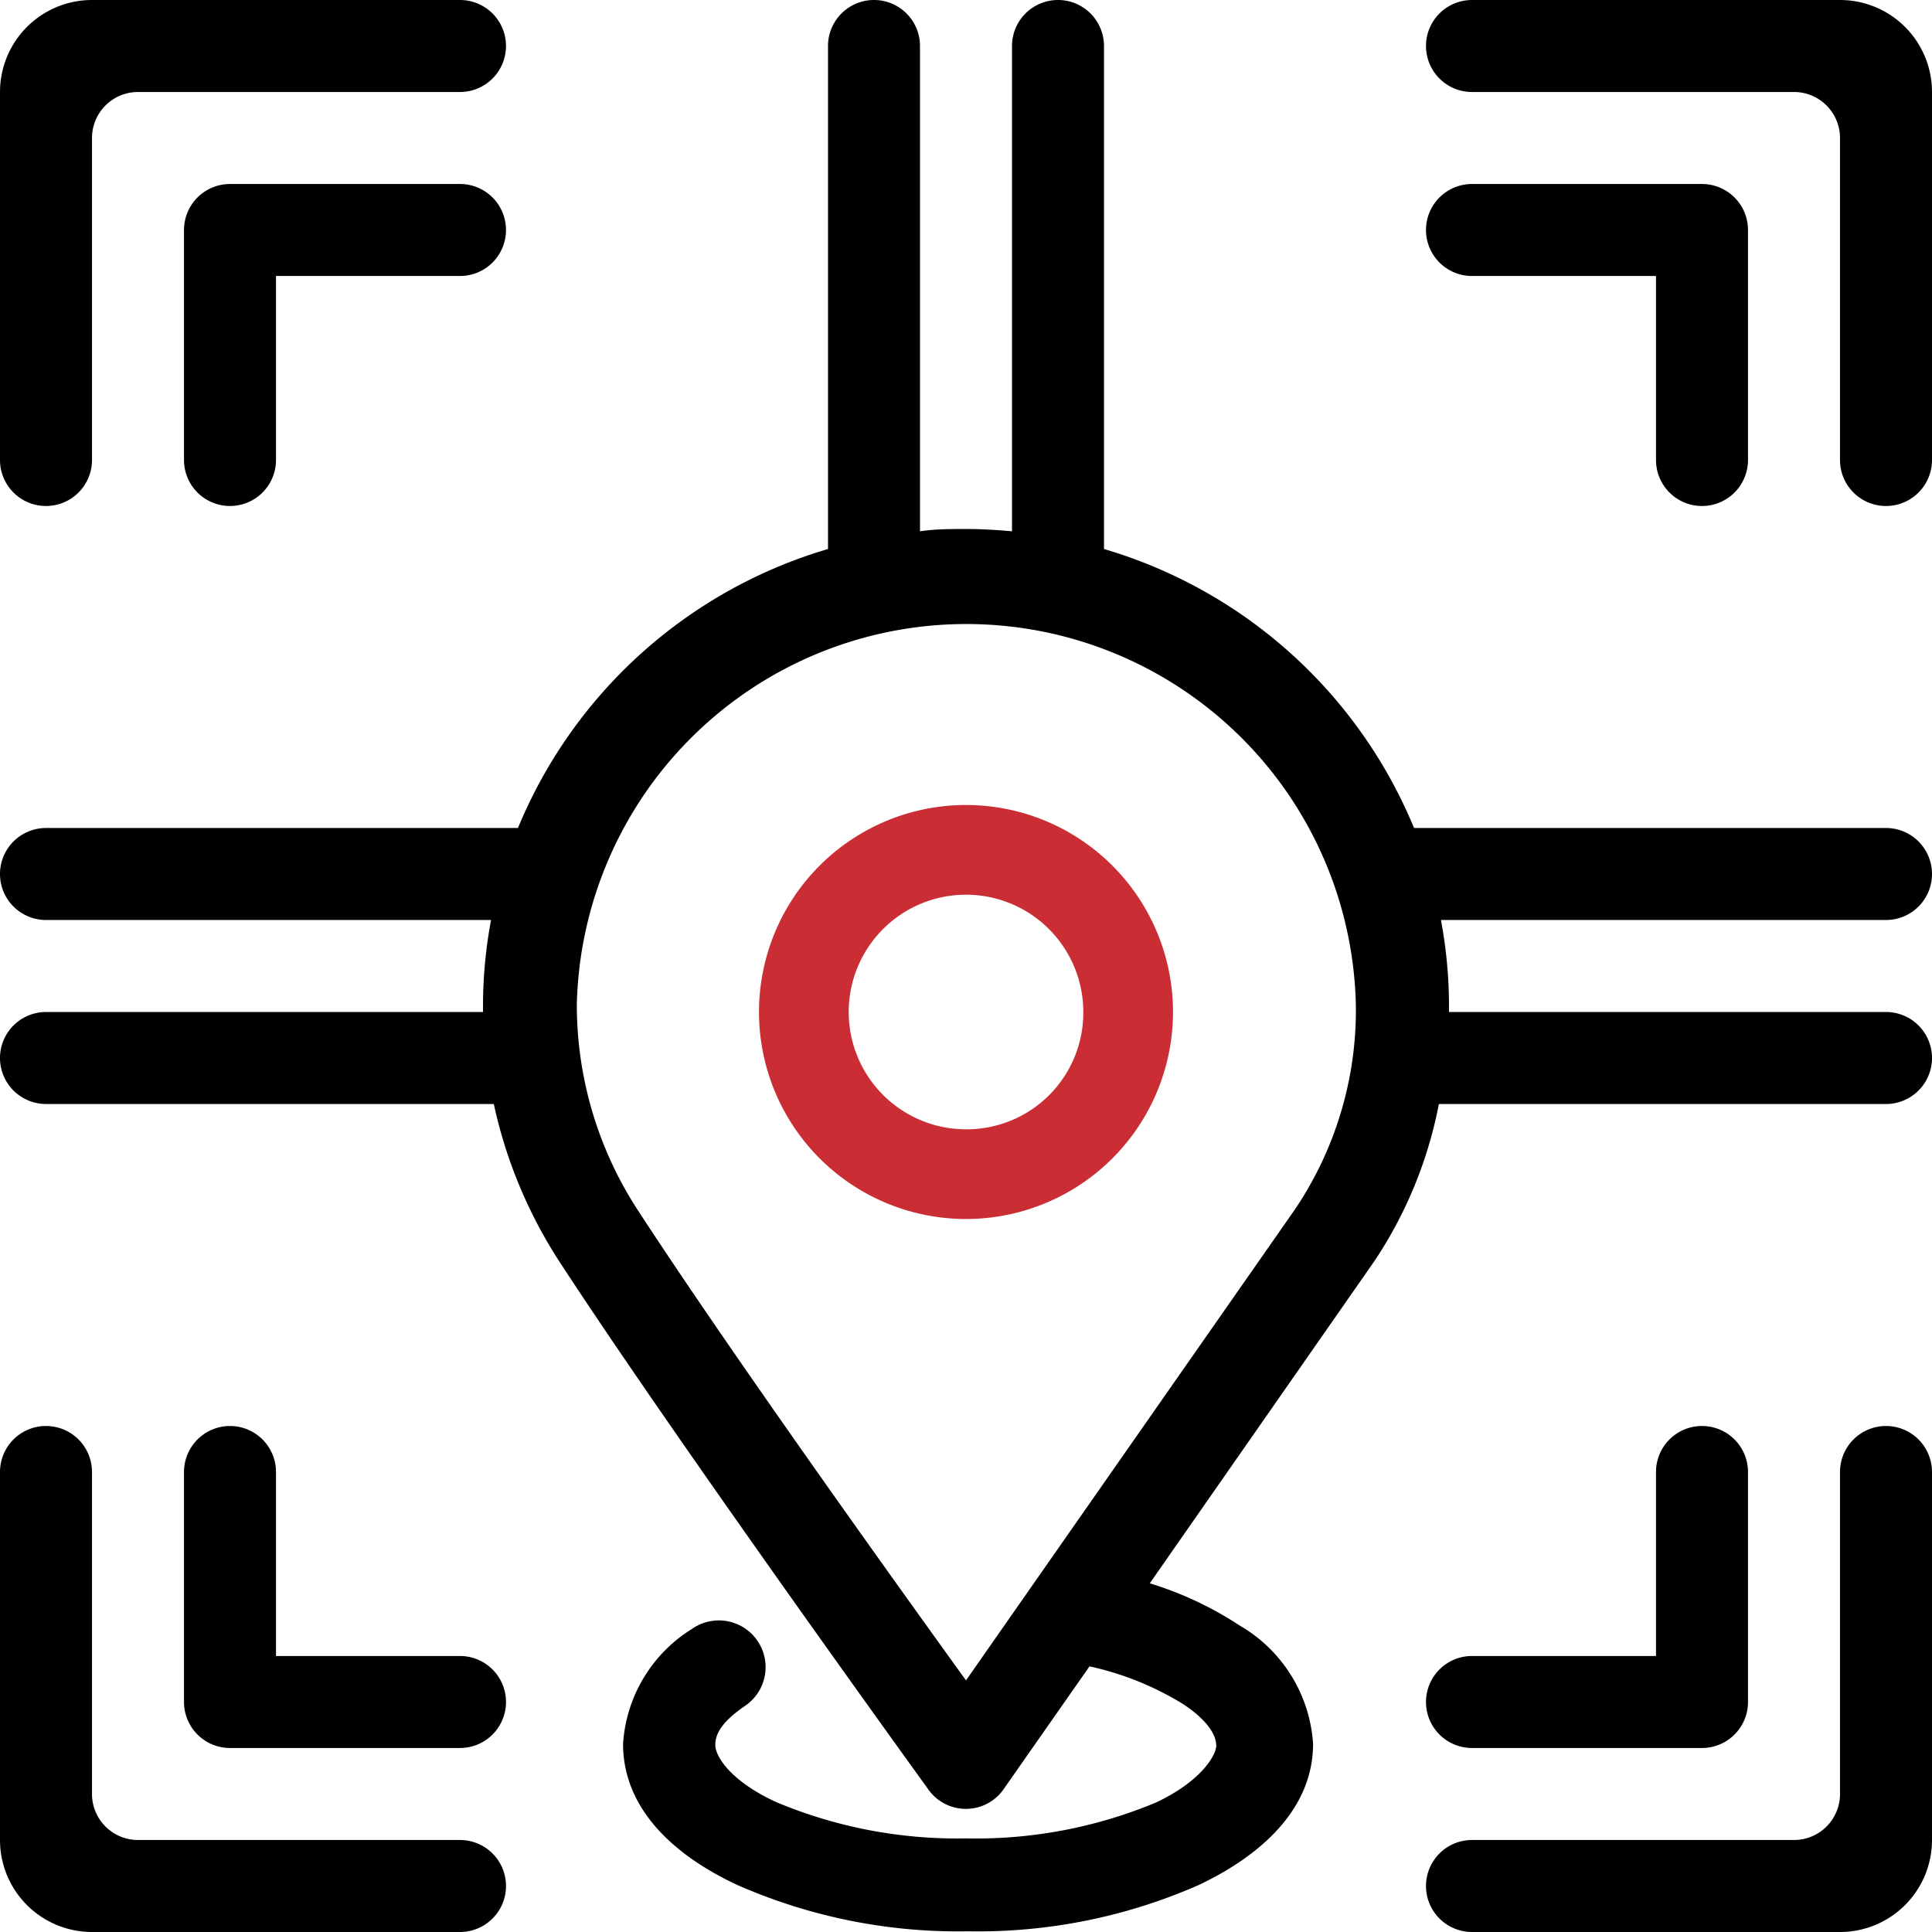
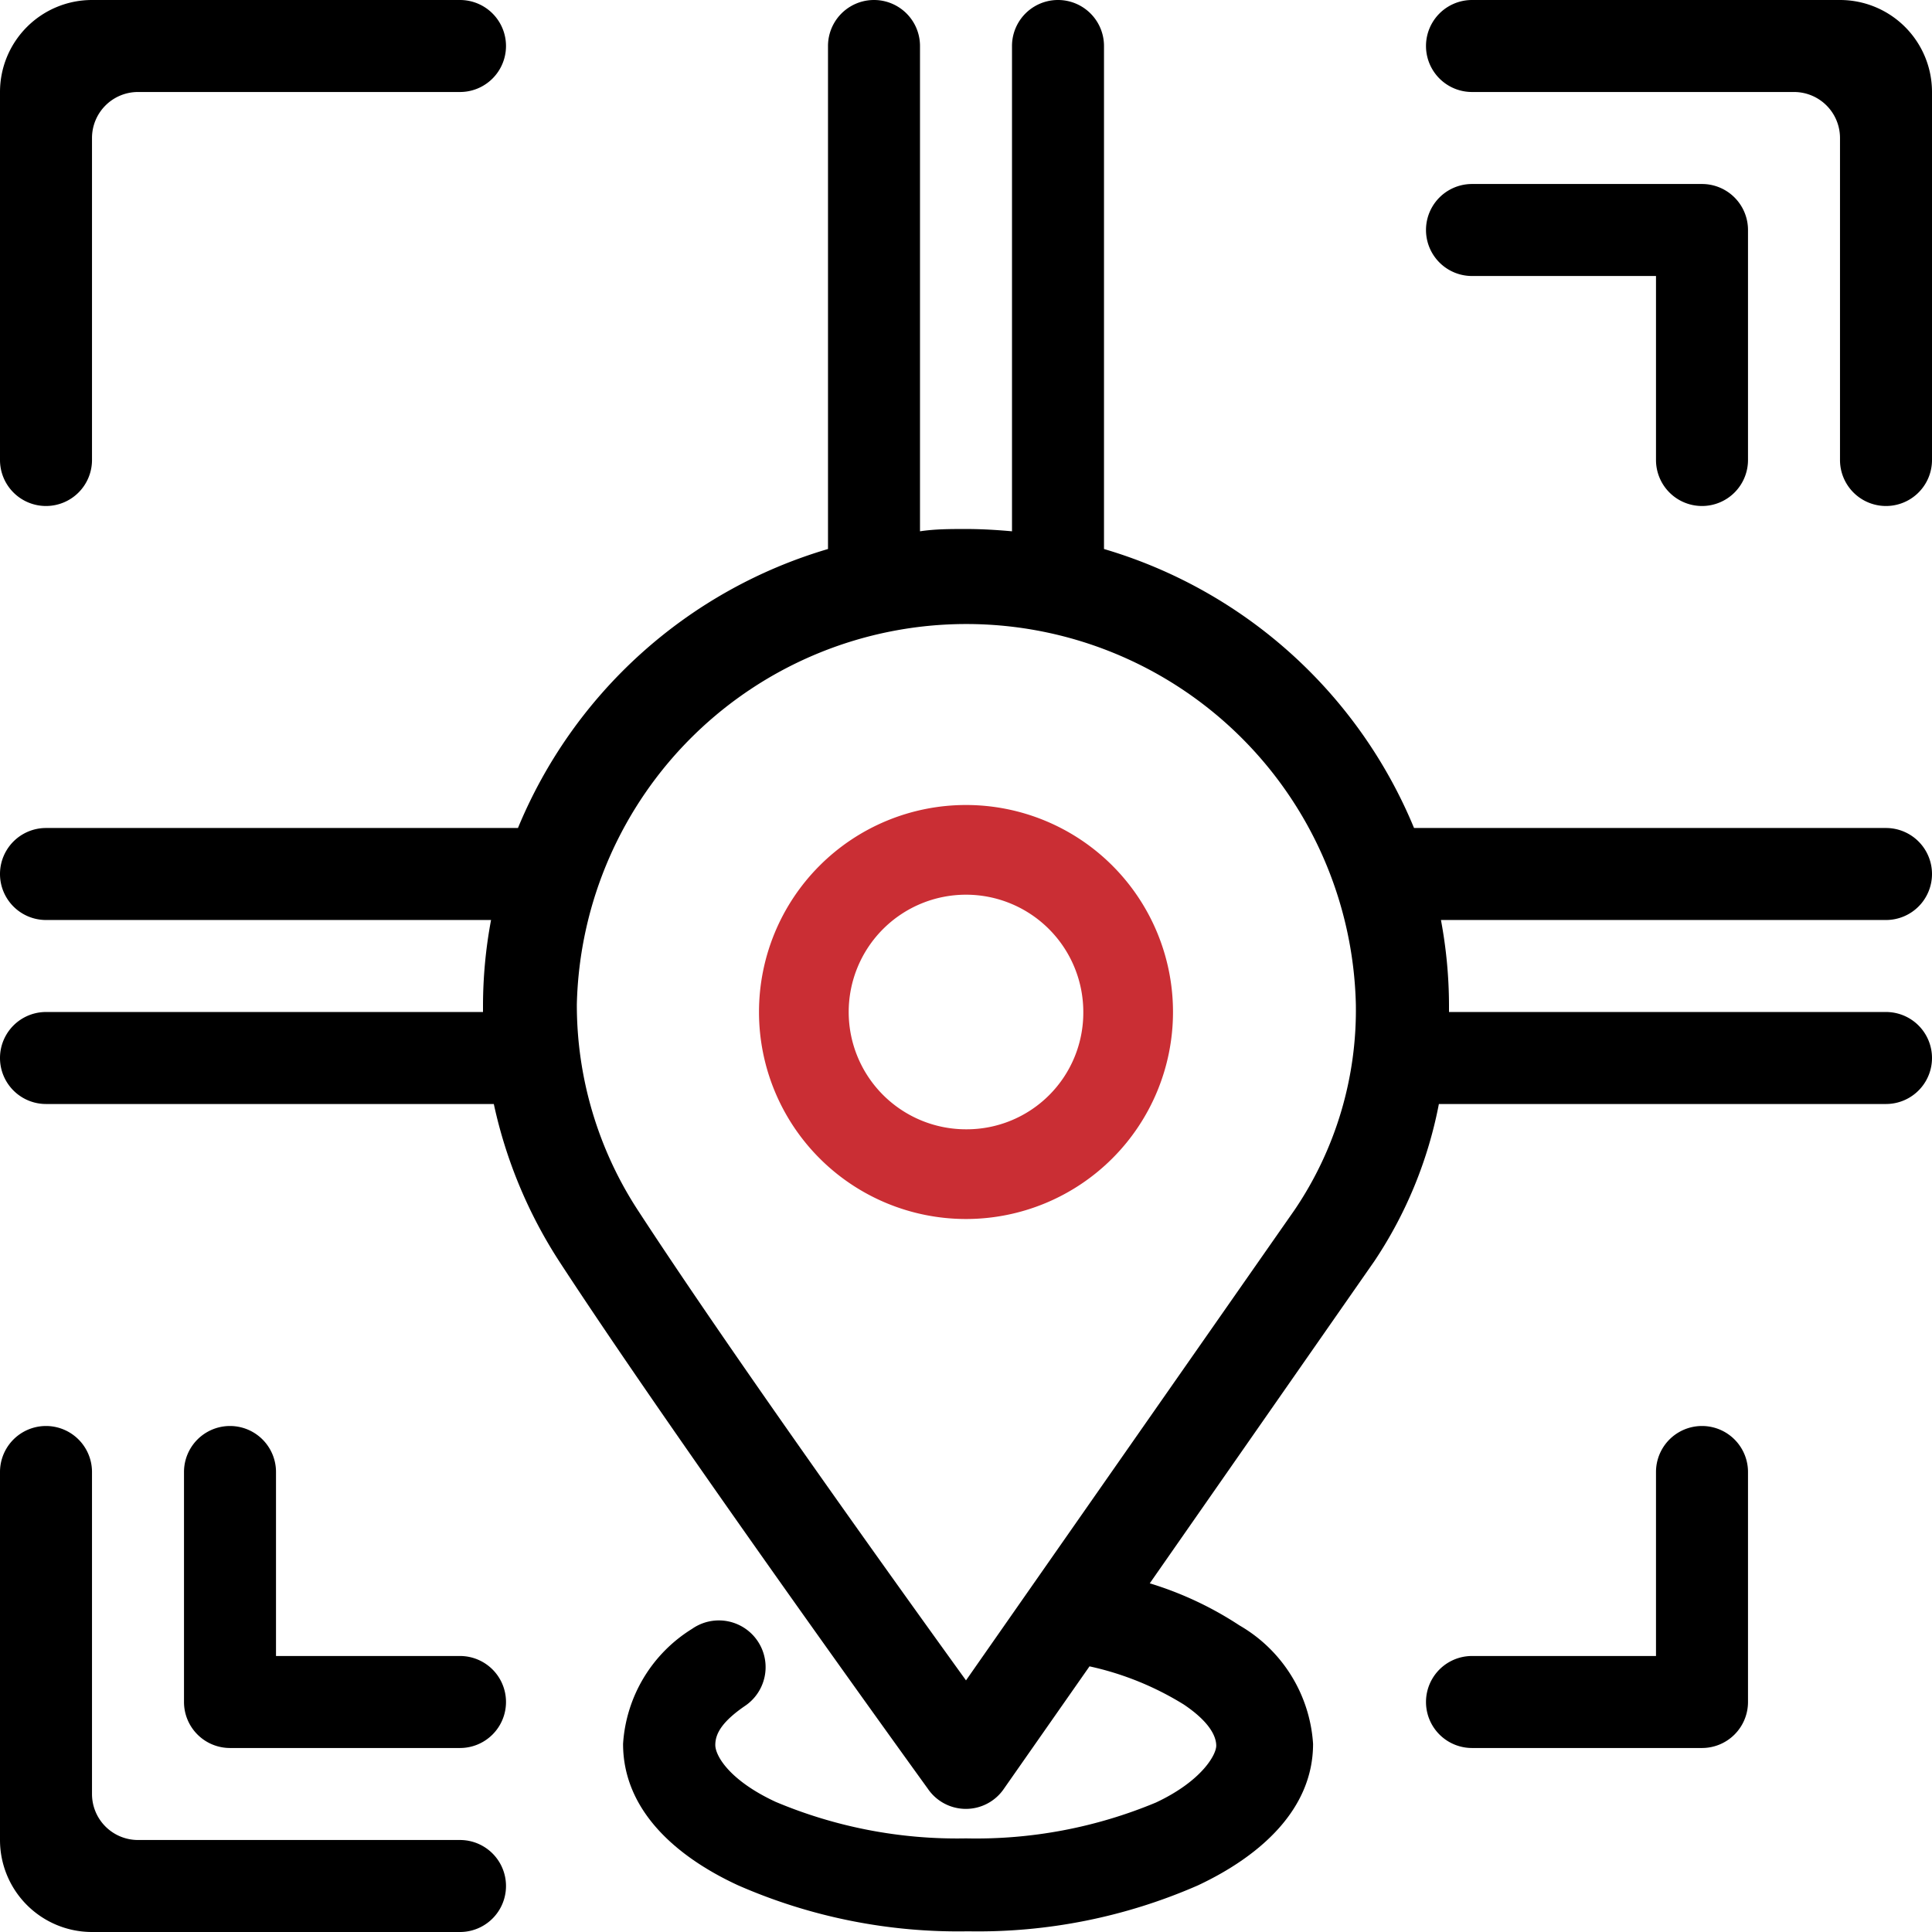
<svg xmlns="http://www.w3.org/2000/svg" width="84" height="84" viewBox="0 0 84 84">
  <title>location-icon</title>
  <path d="M20,80H6a2,2,0,0,1-2-2V64a2,2,0,0,0-4,0V80a4,4,0,0,0,4,4H20a2,2,0,0,0,0-4Z" />
-   <path d="M82,62a2,2,0,0,0-2,2V78a2,2,0,0,1-2,2H64a2,2,0,0,0,0,4H80a4,4,0,0,0,4-4V64A2,2,0,0,0,82,62Z" />
  <path d="M2,22a2,2,0,0,0,2-2V6A2,2,0,0,1,6,4H20a2,2,0,0,0,0-4H4A4,4,0,0,0,0,4V20A2,2,0,0,0,2,22Z" />
  <path d="M80,0H64a2,2,0,0,0,0,4H78a2,2,0,0,1,2,2V20a2,2,0,0,0,4,0V4A4,4,0,0,0,80,0Z" />
-   <path d="M20,8H10a2,2,0,0,0-2,2V20a2,2,0,0,0,4,0V12h8a2,2,0,0,0,0-4Z" />
  <path d="M20,72H12V64a2,2,0,0,0-4,0V74a2,2,0,0,0,2,2H20a2,2,0,0,0,0-4Z" />
  <path d="M64,76H74a2,2,0,0,0,2-2V64a2,2,0,0,0-4,0v8H64a2,2,0,0,0,0,4Z" />
  <path d="M74,22a2,2,0,0,0,2-2V10a2,2,0,0,0-2-2H64a2,2,0,0,0,0,4h8v8A2,2,0,0,0,74,22Z" />
  <path d="M84,38a2,2,0,0,0-2-2H61.48A21,21,0,0,0,48,23.87V2a2,2,0,0,0-4,0V23.1c-.66-.06-1.33-.1-2-.1s-1.34,0-2,.1V2a2,2,0,0,0-4,0V23.87A21,21,0,0,0,22.52,36H2a2,2,0,0,0,0,4H21.35A20.35,20.35,0,0,0,21,43.69c0,.11,0,.21,0,.31H2a2,2,0,0,0,0,4H21.47a20.54,20.54,0,0,0,2.87,6.88c5.14,7.88,16,22.89,16,22.89a2,2,0,0,0,3.31,0l3.72-5.32a13.06,13.06,0,0,1,4.1,1.66c1.13.76,1.41,1.39,1.41,1.79s-.64,1.54-2.62,2.47A20.31,20.31,0,0,1,42,79.93a20.31,20.31,0,0,1-8.28-1.59c-2-.93-2.62-2-2.62-2.47s.26-1,1.32-1.72a2,2,0,1,0-2.33-3.33,6.35,6.35,0,0,0-3,5c0,2.85,2.25,4.88,5,6.15a23.84,23.84,0,0,0,10,2,23.84,23.84,0,0,0,10-2c2.7-1.27,5-3.3,5-6.15a6.42,6.42,0,0,0-3.2-5.15,15.11,15.11,0,0,0-3.9-1.83l9.76-14A18.6,18.6,0,0,0,62.56,48H82a2,2,0,0,0,0-4H63c0-.11,0-.21,0-.31A20.35,20.35,0,0,0,62.65,40H82A2,2,0,0,0,84,38ZM56.29,52.6,42,73.06c-2.31-3.2-9.93-13.79-14.24-20.4a16.34,16.34,0,0,1-2.68-9,16.94,16.94,0,0,1,33.87,0A15.49,15.49,0,0,1,56.29,52.6Z" />
  <path d="M42,35a9,9,0,1,0,9,9A9,9,0,0,0,42,35Zm0,14.1A5.1,5.1,0,1,1,47.1,44,5.07,5.07,0,0,1,42,49.1Z" fill="#ca2e34" />
</svg>